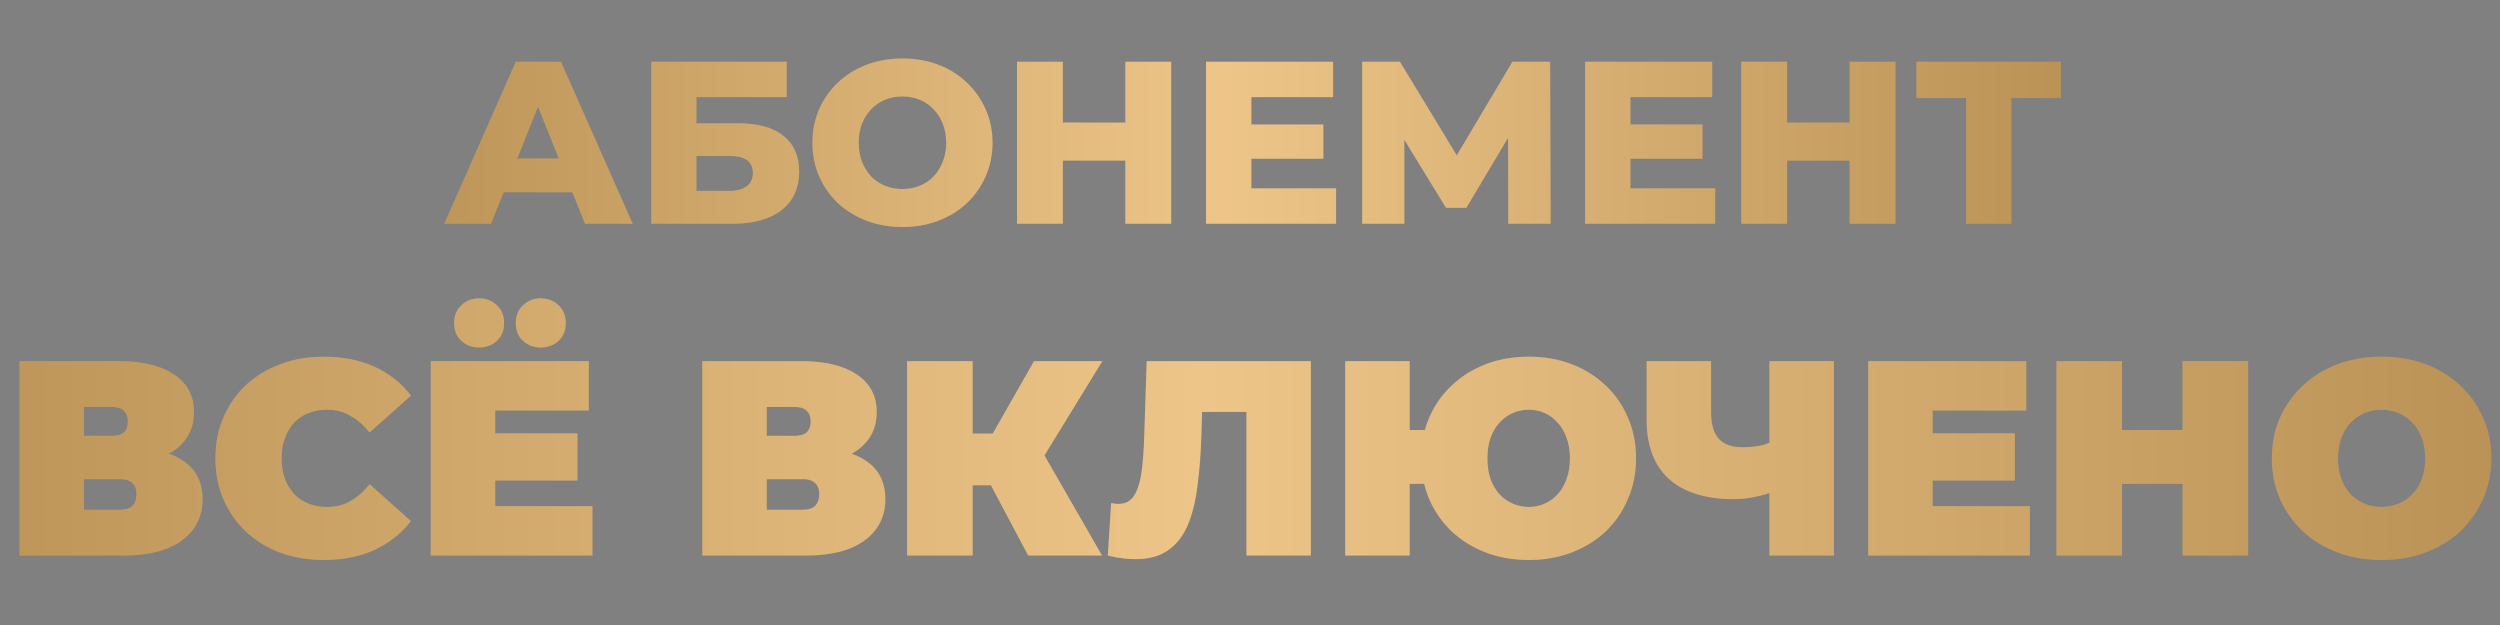
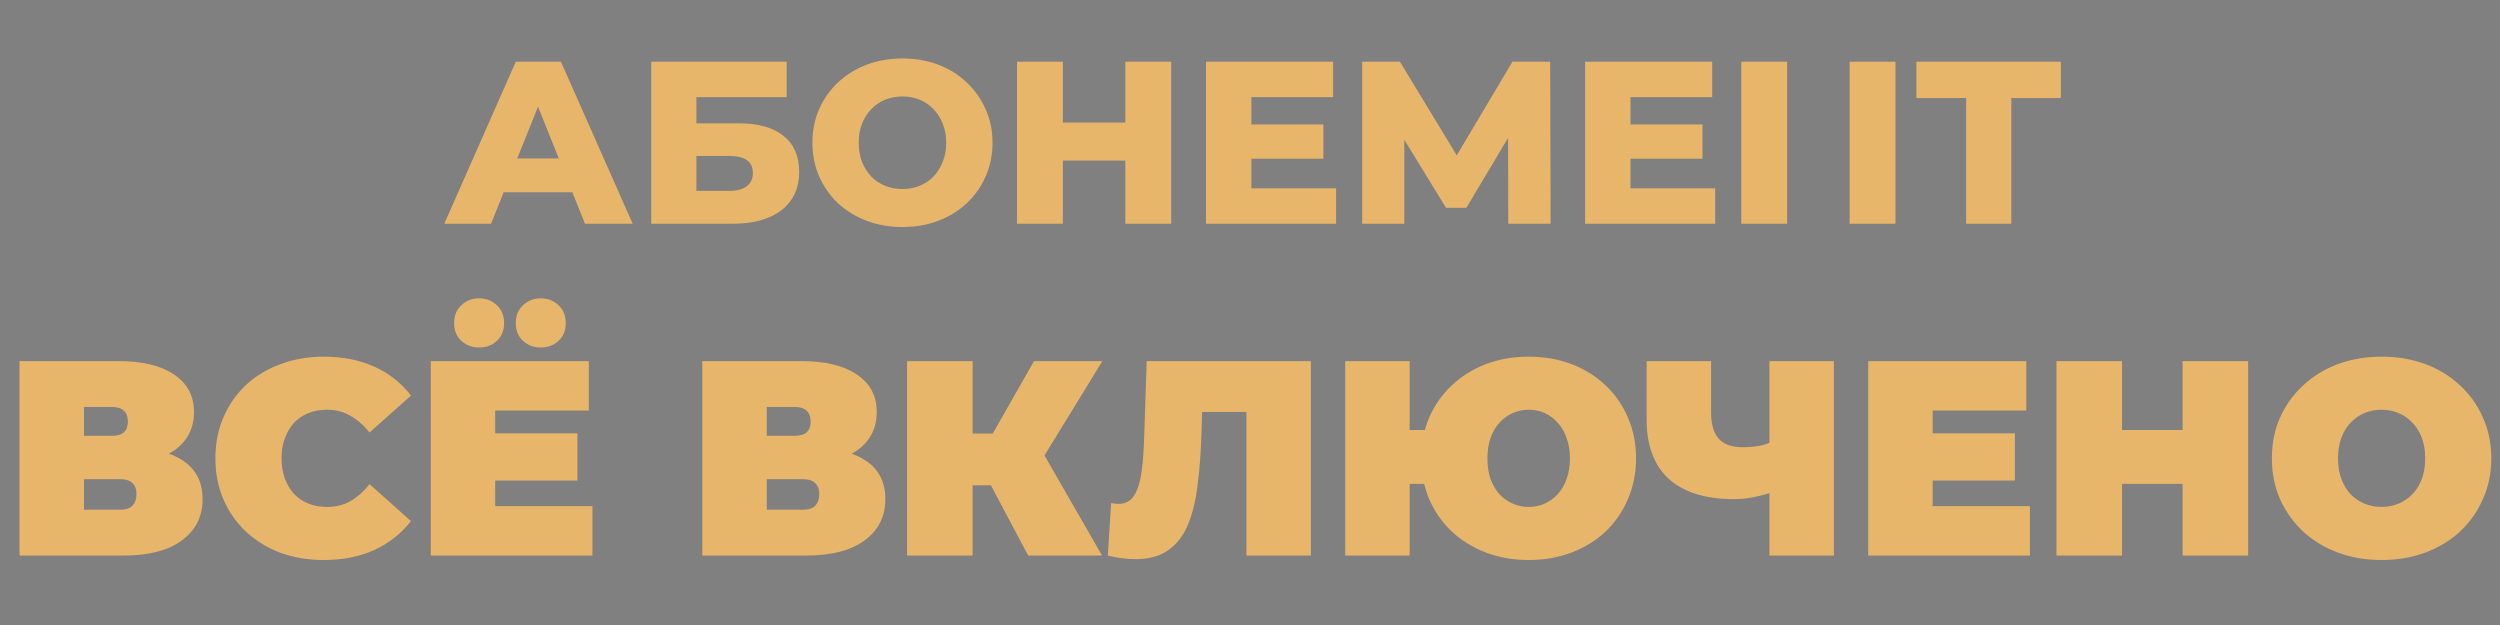
<svg xmlns="http://www.w3.org/2000/svg" width="324" height="81" viewBox="0 0 324 81" fill="none">
  <rect x="0" y="0" width="324" height="81" fill="#808080" stroke="none" />
-   <path d="M57.577 29L66.847 8H72.697L81.997 29H75.817L68.557 10.91H70.897L63.637 29H57.577ZM62.647 24.92L64.177 20.54H74.437L75.967 24.92H62.647ZM84.403 29V8H101.953V12.59H90.253V15.98H95.683C98.243 15.98 100.193 16.52 101.533 17.6C102.893 18.68 103.573 20.24 103.573 22.28C103.573 24.38 102.813 26.03 101.293 27.23C99.773 28.41 97.643 29 94.903 29H84.403ZM90.253 24.74H94.513C95.493 24.74 96.243 24.54 96.763 24.14C97.303 23.74 97.573 23.17 97.573 22.43C97.573 20.95 96.553 20.21 94.513 20.21H90.253V24.74ZM116.96 29.42C115.28 29.42 113.73 29.15 112.31 28.61C110.89 28.07 109.65 27.31 108.59 26.33C107.55 25.33 106.74 24.17 106.16 22.85C105.58 21.53 105.29 20.08 105.29 18.5C105.29 16.92 105.58 15.47 106.16 14.15C106.74 12.83 107.55 11.68 108.59 10.7C109.65 9.7 110.89 8.93 112.31 8.39C113.73 7.85 115.28 7.58 116.96 7.58C118.66 7.58 120.21 7.85 121.61 8.39C123.03 8.93 124.26 9.7 125.3 10.7C126.34 11.68 127.15 12.83 127.73 14.15C128.33 15.47 128.63 16.92 128.63 18.5C128.63 20.08 128.33 21.54 127.73 22.88C127.15 24.2 126.34 25.35 125.3 26.33C124.26 27.31 123.03 28.07 121.61 28.61C120.21 29.15 118.66 29.42 116.96 29.42ZM116.96 24.5C117.76 24.5 118.5 24.36 119.18 24.08C119.88 23.8 120.48 23.4 120.98 22.88C121.5 22.34 121.9 21.7 122.18 20.96C122.48 20.22 122.63 19.4 122.63 18.5C122.63 17.58 122.48 16.76 122.18 16.04C121.9 15.3 121.5 14.67 120.98 14.15C120.48 13.61 119.88 13.2 119.18 12.92C118.5 12.64 117.76 12.5 116.96 12.5C116.16 12.5 115.41 12.64 114.71 12.92C114.03 13.2 113.43 13.61 112.91 14.15C112.41 14.67 112.01 15.3 111.71 16.04C111.43 16.76 111.29 17.58 111.29 18.5C111.29 19.4 111.43 20.22 111.71 20.96C112.01 21.7 112.41 22.34 112.91 22.88C113.43 23.4 114.03 23.8 114.71 24.08C115.41 24.36 116.16 24.5 116.96 24.5ZM145.846 8H151.786V29H145.846V8ZM137.746 29H131.806V8H137.746V29ZM146.266 20.81H137.326V15.89H146.266V20.81ZM161.758 16.13H171.508V20.57H161.758V16.13ZM162.178 24.41H173.158V29H156.298V8H172.768V12.59H162.178V24.41ZM176.542 29V8H181.432L190.102 22.28H187.522L196.012 8H200.902L200.962 29H195.472L195.442 16.31H196.372L190.042 26.93H187.402L180.892 16.31H182.002V29H176.542ZM210.889 16.13H220.639V20.57H210.889V16.13ZM211.309 24.41H222.289V29H205.429V8H221.899V12.59H211.309V24.41ZM239.713 8H245.653V29H239.713V8ZM231.613 29H225.673V8H231.613V29ZM240.133 20.81H231.193V15.89H240.133V20.81ZM254.815 29V11.39L256.135 12.71H248.365V8H267.085V12.71H259.345L260.665 11.39V29H254.815Z" fill="#E8B66B" />
-   <path d="M57.577 29L66.847 8H72.697L81.997 29H75.817L68.557 10.91H70.897L63.637 29H57.577ZM62.647 24.92L64.177 20.54H74.437L75.967 24.92H62.647ZM84.403 29V8H101.953V12.59H90.253V15.98H95.683C98.243 15.98 100.193 16.52 101.533 17.6C102.893 18.68 103.573 20.24 103.573 22.28C103.573 24.38 102.813 26.03 101.293 27.23C99.773 28.41 97.643 29 94.903 29H84.403ZM90.253 24.74H94.513C95.493 24.74 96.243 24.54 96.763 24.14C97.303 23.74 97.573 23.17 97.573 22.43C97.573 20.95 96.553 20.21 94.513 20.21H90.253V24.74ZM116.96 29.42C115.28 29.42 113.73 29.15 112.31 28.61C110.89 28.07 109.65 27.31 108.59 26.33C107.55 25.33 106.74 24.17 106.16 22.85C105.58 21.53 105.29 20.08 105.29 18.5C105.29 16.92 105.58 15.47 106.16 14.15C106.74 12.83 107.55 11.68 108.59 10.7C109.65 9.7 110.89 8.93 112.31 8.39C113.73 7.85 115.28 7.58 116.96 7.58C118.66 7.58 120.21 7.85 121.61 8.39C123.03 8.93 124.26 9.7 125.3 10.7C126.34 11.68 127.15 12.83 127.73 14.15C128.33 15.47 128.63 16.92 128.63 18.5C128.63 20.08 128.33 21.54 127.73 22.88C127.15 24.2 126.34 25.35 125.3 26.33C124.26 27.31 123.03 28.07 121.61 28.61C120.21 29.15 118.66 29.42 116.96 29.42ZM116.96 24.5C117.76 24.5 118.5 24.36 119.18 24.08C119.88 23.8 120.48 23.4 120.98 22.88C121.5 22.34 121.9 21.7 122.18 20.96C122.48 20.22 122.63 19.4 122.63 18.5C122.63 17.58 122.48 16.76 122.18 16.04C121.9 15.3 121.5 14.67 120.98 14.15C120.48 13.61 119.88 13.2 119.18 12.92C118.5 12.64 117.76 12.5 116.96 12.5C116.16 12.5 115.41 12.64 114.71 12.92C114.03 13.2 113.43 13.61 112.91 14.15C112.41 14.67 112.01 15.3 111.71 16.04C111.43 16.76 111.29 17.58 111.29 18.5C111.29 19.4 111.43 20.22 111.71 20.96C112.01 21.7 112.41 22.34 112.91 22.88C113.43 23.4 114.03 23.8 114.71 24.08C115.41 24.36 116.16 24.5 116.96 24.5ZM145.846 8H151.786V29H145.846V8ZM137.746 29H131.806V8H137.746V29ZM146.266 20.81H137.326V15.89H146.266V20.81ZM161.758 16.13H171.508V20.57H161.758V16.13ZM162.178 24.41H173.158V29H156.298V8H172.768V12.59H162.178V24.41ZM176.542 29V8H181.432L190.102 22.28H187.522L196.012 8H200.902L200.962 29H195.472L195.442 16.31H196.372L190.042 26.93H187.402L180.892 16.31H182.002V29H176.542ZM210.889 16.13H220.639V20.57H210.889V16.13ZM211.309 24.41H222.289V29H205.429V8H221.899V12.59H211.309V24.41ZM239.713 8H245.653V29H239.713V8ZM231.613 29H225.673V8H231.613V29ZM240.133 20.81H231.193V15.89H240.133V20.81ZM254.815 29V11.39L256.135 12.71H248.365V8H267.085V12.71H259.345L260.665 11.39V29H254.815Z" fill="url(#paint0_linear_599_2578)" fill-opacity="0.2" />
+   <path d="M57.577 29L66.847 8H72.697L81.997 29H75.817L68.557 10.91H70.897L63.637 29H57.577ZM62.647 24.92L64.177 20.54H74.437L75.967 24.92H62.647ZM84.403 29V8H101.953V12.59H90.253V15.98H95.683C98.243 15.98 100.193 16.52 101.533 17.6C102.893 18.68 103.573 20.24 103.573 22.28C103.573 24.38 102.813 26.03 101.293 27.23C99.773 28.41 97.643 29 94.903 29H84.403ZM90.253 24.74H94.513C95.493 24.74 96.243 24.54 96.763 24.14C97.303 23.74 97.573 23.17 97.573 22.43C97.573 20.95 96.553 20.21 94.513 20.21H90.253V24.74ZM116.96 29.42C115.28 29.42 113.73 29.15 112.31 28.61C110.89 28.07 109.65 27.31 108.59 26.33C107.55 25.33 106.74 24.17 106.16 22.85C105.58 21.53 105.29 20.08 105.29 18.5C105.29 16.92 105.58 15.47 106.16 14.15C106.74 12.83 107.55 11.68 108.59 10.7C109.65 9.7 110.89 8.93 112.31 8.39C113.73 7.85 115.28 7.58 116.96 7.58C118.66 7.58 120.21 7.85 121.61 8.39C123.03 8.93 124.26 9.7 125.3 10.7C126.34 11.68 127.15 12.83 127.73 14.15C128.33 15.47 128.63 16.92 128.63 18.5C128.63 20.08 128.33 21.54 127.73 22.88C127.15 24.2 126.34 25.35 125.3 26.33C124.26 27.31 123.03 28.07 121.61 28.61C120.21 29.15 118.66 29.42 116.96 29.42ZM116.96 24.5C117.76 24.5 118.5 24.36 119.18 24.08C119.88 23.8 120.48 23.4 120.98 22.88C121.5 22.34 121.9 21.7 122.18 20.96C122.48 20.22 122.63 19.4 122.63 18.5C122.63 17.58 122.48 16.76 122.18 16.04C121.9 15.3 121.5 14.67 120.98 14.15C120.48 13.61 119.88 13.2 119.18 12.92C118.5 12.64 117.76 12.5 116.96 12.5C116.16 12.5 115.41 12.64 114.71 12.92C114.03 13.2 113.43 13.61 112.91 14.15C112.41 14.67 112.01 15.3 111.71 16.04C111.43 16.76 111.29 17.58 111.29 18.5C111.29 19.4 111.43 20.22 111.71 20.96C112.01 21.7 112.41 22.34 112.91 22.88C113.43 23.4 114.03 23.8 114.71 24.08C115.41 24.36 116.16 24.5 116.96 24.5ZM145.846 8H151.786V29H145.846V8ZM137.746 29H131.806V8H137.746V29ZM146.266 20.81H137.326V15.89H146.266V20.81ZM161.758 16.13H171.508V20.57H161.758V16.13ZM162.178 24.41H173.158V29H156.298V8H172.768V12.59H162.178V24.41ZM176.542 29V8H181.432L190.102 22.28H187.522L196.012 8H200.902L200.962 29H195.472L195.442 16.31H196.372L190.042 26.93H187.402L180.892 16.31H182.002V29H176.542ZM210.889 16.13H220.639V20.57H210.889V16.13ZM211.309 24.41H222.289V29H205.429V8H221.899V12.59H211.309V24.41ZM239.713 8H245.653V29H239.713V8ZM231.613 29H225.673V8H231.613V29ZM240.133 20.81V15.89H240.133V20.81ZM254.815 29V11.39L256.135 12.71H248.365V8H267.085V12.71H259.345L260.665 11.39V29H254.815Z" fill="#E8B66B" />
  <path d="M2.531 72V46.8H15.311C18.431 46.8 20.843 47.376 22.547 48.528C24.275 49.68 25.139 51.3 25.139 53.388C25.139 55.428 24.347 57.048 22.763 58.248C21.179 59.424 19.043 60.012 16.355 60.012L17.075 58.068C19.931 58.068 22.175 58.632 23.807 59.76C25.439 60.888 26.255 62.532 26.255 64.692C26.255 66.924 25.367 68.7 23.591 70.02C21.815 71.34 19.283 72 15.995 72H2.531ZM10.883 66.06H15.599C16.295 66.06 16.811 65.892 17.147 65.556C17.507 65.196 17.687 64.692 17.687 64.044C17.687 63.396 17.507 62.916 17.147 62.604C16.811 62.268 16.295 62.1 15.599 62.1H10.883V66.06ZM10.883 56.484H14.483C15.203 56.484 15.731 56.328 16.067 56.016C16.403 55.704 16.571 55.248 16.571 54.648C16.571 54.024 16.403 53.556 16.067 53.244C15.731 52.908 15.203 52.74 14.483 52.74H10.883V56.484ZM41.957 72.576C39.941 72.576 38.069 72.264 36.341 71.64C34.637 70.992 33.149 70.08 31.877 68.904C30.629 67.728 29.657 66.336 28.961 64.728C28.265 63.12 27.917 61.344 27.917 59.4C27.917 57.456 28.265 55.68 28.961 54.072C29.657 52.464 30.629 51.072 31.877 49.896C33.149 48.72 34.637 47.82 36.341 47.196C38.069 46.548 39.941 46.224 41.957 46.224C44.429 46.224 46.613 46.656 48.509 47.52C50.429 48.384 52.013 49.632 53.261 51.264L47.897 56.052C47.153 55.116 46.325 54.396 45.413 53.892C44.525 53.364 43.517 53.1 42.389 53.1C41.501 53.1 40.697 53.244 39.977 53.532C39.257 53.82 38.633 54.24 38.105 54.792C37.601 55.344 37.205 56.016 36.917 56.808C36.629 57.576 36.485 58.44 36.485 59.4C36.485 60.36 36.629 61.236 36.917 62.028C37.205 62.796 37.601 63.456 38.105 64.008C38.633 64.56 39.257 64.98 39.977 65.268C40.697 65.556 41.501 65.7 42.389 65.7C43.517 65.7 44.525 65.448 45.413 64.944C46.325 64.416 47.153 63.684 47.897 62.748L53.261 67.536C52.013 69.144 50.429 70.392 48.509 71.28C46.613 72.144 44.429 72.576 41.957 72.576ZM63.604 56.16H74.836V62.28H63.604V56.16ZM64.18 65.592H76.78V72H55.828V46.8H76.312V53.208H64.18V65.592ZM70.084 45.036C69.172 45.036 68.404 44.748 67.78 44.172C67.156 43.596 66.844 42.828 66.844 41.868C66.844 40.908 67.156 40.14 67.78 39.564C68.404 38.964 69.172 38.664 70.084 38.664C70.996 38.664 71.764 38.964 72.388 39.564C73.012 40.14 73.324 40.908 73.324 41.868C73.324 42.828 73.012 43.596 72.388 44.172C71.764 44.748 70.996 45.036 70.084 45.036ZM62.092 45.036C61.18 45.036 60.412 44.748 59.788 44.172C59.164 43.596 58.852 42.828 58.852 41.868C58.852 40.908 59.164 40.14 59.788 39.564C60.412 38.964 61.18 38.664 62.092 38.664C63.004 38.664 63.772 38.964 64.396 39.564C65.02 40.14 65.332 40.908 65.332 41.868C65.332 42.828 65.02 43.596 64.396 44.172C63.772 44.748 63.004 45.036 62.092 45.036ZM91.019 72V46.8H103.799C106.919 46.8 109.331 47.376 111.035 48.528C112.763 49.68 113.627 51.3 113.627 53.388C113.627 55.428 112.835 57.048 111.251 58.248C109.667 59.424 107.531 60.012 104.843 60.012L105.563 58.068C108.419 58.068 110.663 58.632 112.295 59.76C113.927 60.888 114.743 62.532 114.743 64.692C114.743 66.924 113.855 68.7 112.079 70.02C110.303 71.34 107.771 72 104.483 72H91.019ZM99.371 66.06H104.087C104.783 66.06 105.299 65.892 105.635 65.556C105.995 65.196 106.175 64.692 106.175 64.044C106.175 63.396 105.995 62.916 105.635 62.604C105.299 62.268 104.783 62.1 104.087 62.1H99.371V66.06ZM99.371 56.484H102.971C103.691 56.484 104.219 56.328 104.555 56.016C104.891 55.704 105.059 55.248 105.059 54.648C105.059 54.024 104.891 53.556 104.555 53.244C104.219 52.908 103.691 52.74 102.971 52.74H99.371V56.484ZM133.253 72L126.989 60.192L133.757 56.232L142.829 72H133.253ZM117.557 72V46.8H126.053V72H117.557ZM123.605 62.892V56.196H133.145V62.892H123.605ZM134.585 60.3L126.773 59.508L134.009 46.8H142.865L134.585 60.3ZM147.172 72.468C146.644 72.468 146.08 72.432 145.48 72.36C144.88 72.288 144.244 72.168 143.572 72L144.004 65.196C144.34 65.268 144.652 65.304 144.94 65.304C145.876 65.304 146.572 64.92 147.028 64.152C147.484 63.384 147.796 62.352 147.964 61.056C148.132 59.736 148.24 58.26 148.288 56.628L148.612 46.8H169.888V72H161.536V51.588L163.372 53.388H154.192L155.848 51.48L155.704 56.304C155.632 58.728 155.464 60.936 155.2 62.928C154.96 64.896 154.54 66.6 153.94 68.04C153.34 69.456 152.488 70.548 151.384 71.316C150.304 72.084 148.9 72.468 147.172 72.468ZM174.339 72V46.8H182.691V55.728H189.207V62.712H182.691V72H174.339ZM198.135 72.576C196.119 72.576 194.259 72.252 192.555 71.604C190.875 70.956 189.399 70.044 188.127 68.868C186.879 67.668 185.907 66.264 185.211 64.656C184.539 63.048 184.203 61.296 184.203 59.4C184.203 57.48 184.539 55.728 185.211 54.144C185.907 52.536 186.879 51.144 188.127 49.968C189.399 48.768 190.875 47.844 192.555 47.196C194.259 46.548 196.119 46.224 198.135 46.224C200.151 46.224 201.999 46.548 203.679 47.196C205.383 47.844 206.859 48.768 208.107 49.968C209.355 51.144 210.315 52.536 210.987 54.144C211.683 55.728 212.031 57.48 212.031 59.4C212.031 61.296 211.683 63.048 210.987 64.656C210.315 66.264 209.355 67.668 208.107 68.868C206.859 70.044 205.383 70.956 203.679 71.604C201.999 72.252 200.151 72.576 198.135 72.576ZM198.135 65.7C198.879 65.7 199.563 65.556 200.187 65.268C200.835 64.98 201.399 64.572 201.879 64.044C202.383 63.492 202.767 62.832 203.031 62.064C203.319 61.272 203.463 60.384 203.463 59.4C203.463 58.416 203.319 57.54 203.031 56.772C202.767 55.98 202.383 55.32 201.879 54.792C201.399 54.24 200.835 53.82 200.187 53.532C199.563 53.244 198.879 53.1 198.135 53.1C197.391 53.1 196.695 53.244 196.047 53.532C195.399 53.82 194.823 54.24 194.319 54.792C193.839 55.32 193.455 55.98 193.167 56.772C192.903 57.54 192.771 58.416 192.771 59.4C192.771 60.384 192.903 61.272 193.167 62.064C193.455 62.832 193.839 63.492 194.319 64.044C194.823 64.572 195.399 64.98 196.047 65.268C196.695 65.556 197.391 65.7 198.135 65.7ZM230.433 63.54C229.353 63.924 228.345 64.212 227.409 64.404C226.497 64.596 225.609 64.692 224.745 64.692C221.049 64.692 218.229 63.816 216.285 62.064C214.365 60.312 213.405 57.756 213.405 54.396V46.8H221.757V53.46C221.757 54.996 222.093 56.136 222.765 56.88C223.437 57.6 224.457 57.96 225.825 57.96C226.761 57.96 227.601 57.876 228.345 57.708C229.089 57.516 229.713 57.252 230.217 56.916L230.433 63.54ZM229.317 72V46.8H237.669V72H229.317ZM249.897 56.16H261.129V62.28H249.897V56.16ZM250.473 65.592H263.073V72H242.121V46.8H262.605V53.208H250.473V65.592ZM282.863 46.8H291.359V72H282.863V46.8ZM275.015 72H266.519V46.8H275.015V72ZM283.439 62.712H274.439V55.728H283.439V62.712ZM308.655 72.576C306.615 72.576 304.719 72.252 302.967 71.604C301.239 70.956 299.739 70.044 298.467 68.868C297.195 67.668 296.199 66.264 295.479 64.656C294.783 63.048 294.435 61.296 294.435 59.4C294.435 57.48 294.783 55.728 295.479 54.144C296.199 52.536 297.195 51.144 298.467 49.968C299.739 48.768 301.239 47.844 302.967 47.196C304.719 46.548 306.615 46.224 308.655 46.224C310.719 46.224 312.615 46.548 314.343 47.196C316.071 47.844 317.571 48.768 318.843 49.968C320.115 51.144 321.099 52.536 321.795 54.144C322.515 55.728 322.875 57.48 322.875 59.4C322.875 61.296 322.515 63.048 321.795 64.656C321.099 66.264 320.115 67.668 318.843 68.868C317.571 70.044 316.071 70.956 314.343 71.604C312.615 72.252 310.719 72.576 308.655 72.576ZM308.655 65.7C309.447 65.7 310.179 65.556 310.851 65.268C311.547 64.98 312.147 64.572 312.651 64.044C313.179 63.492 313.587 62.832 313.875 62.064C314.163 61.272 314.307 60.384 314.307 59.4C314.307 58.416 314.163 57.54 313.875 56.772C313.587 55.98 313.179 55.32 312.651 54.792C312.147 54.24 311.547 53.82 310.851 53.532C310.179 53.244 309.447 53.1 308.655 53.1C307.863 53.1 307.119 53.244 306.423 53.532C305.751 53.82 305.151 54.24 304.623 54.792C304.119 55.32 303.723 55.98 303.435 56.772C303.147 57.54 303.003 58.416 303.003 59.4C303.003 60.384 303.147 61.272 303.435 62.064C303.723 62.832 304.119 63.492 304.623 64.044C305.151 64.572 305.751 64.98 306.423 65.268C307.119 65.556 307.863 65.7 308.655 65.7Z" fill="#E8B66B" />
-   <path d="M2.531 72V46.8H15.311C18.431 46.8 20.843 47.376 22.547 48.528C24.275 49.68 25.139 51.3 25.139 53.388C25.139 55.428 24.347 57.048 22.763 58.248C21.179 59.424 19.043 60.012 16.355 60.012L17.075 58.068C19.931 58.068 22.175 58.632 23.807 59.76C25.439 60.888 26.255 62.532 26.255 64.692C26.255 66.924 25.367 68.7 23.591 70.02C21.815 71.34 19.283 72 15.995 72H2.531ZM10.883 66.06H15.599C16.295 66.06 16.811 65.892 17.147 65.556C17.507 65.196 17.687 64.692 17.687 64.044C17.687 63.396 17.507 62.916 17.147 62.604C16.811 62.268 16.295 62.1 15.599 62.1H10.883V66.06ZM10.883 56.484H14.483C15.203 56.484 15.731 56.328 16.067 56.016C16.403 55.704 16.571 55.248 16.571 54.648C16.571 54.024 16.403 53.556 16.067 53.244C15.731 52.908 15.203 52.74 14.483 52.74H10.883V56.484ZM41.957 72.576C39.941 72.576 38.069 72.264 36.341 71.64C34.637 70.992 33.149 70.08 31.877 68.904C30.629 67.728 29.657 66.336 28.961 64.728C28.265 63.12 27.917 61.344 27.917 59.4C27.917 57.456 28.265 55.68 28.961 54.072C29.657 52.464 30.629 51.072 31.877 49.896C33.149 48.72 34.637 47.82 36.341 47.196C38.069 46.548 39.941 46.224 41.957 46.224C44.429 46.224 46.613 46.656 48.509 47.52C50.429 48.384 52.013 49.632 53.261 51.264L47.897 56.052C47.153 55.116 46.325 54.396 45.413 53.892C44.525 53.364 43.517 53.1 42.389 53.1C41.501 53.1 40.697 53.244 39.977 53.532C39.257 53.82 38.633 54.24 38.105 54.792C37.601 55.344 37.205 56.016 36.917 56.808C36.629 57.576 36.485 58.44 36.485 59.4C36.485 60.36 36.629 61.236 36.917 62.028C37.205 62.796 37.601 63.456 38.105 64.008C38.633 64.56 39.257 64.98 39.977 65.268C40.697 65.556 41.501 65.7 42.389 65.7C43.517 65.7 44.525 65.448 45.413 64.944C46.325 64.416 47.153 63.684 47.897 62.748L53.261 67.536C52.013 69.144 50.429 70.392 48.509 71.28C46.613 72.144 44.429 72.576 41.957 72.576ZM63.604 56.16H74.836V62.28H63.604V56.16ZM64.18 65.592H76.78V72H55.828V46.8H76.312V53.208H64.18V65.592ZM70.084 45.036C69.172 45.036 68.404 44.748 67.78 44.172C67.156 43.596 66.844 42.828 66.844 41.868C66.844 40.908 67.156 40.14 67.78 39.564C68.404 38.964 69.172 38.664 70.084 38.664C70.996 38.664 71.764 38.964 72.388 39.564C73.012 40.14 73.324 40.908 73.324 41.868C73.324 42.828 73.012 43.596 72.388 44.172C71.764 44.748 70.996 45.036 70.084 45.036ZM62.092 45.036C61.18 45.036 60.412 44.748 59.788 44.172C59.164 43.596 58.852 42.828 58.852 41.868C58.852 40.908 59.164 40.14 59.788 39.564C60.412 38.964 61.18 38.664 62.092 38.664C63.004 38.664 63.772 38.964 64.396 39.564C65.02 40.14 65.332 40.908 65.332 41.868C65.332 42.828 65.02 43.596 64.396 44.172C63.772 44.748 63.004 45.036 62.092 45.036ZM91.019 72V46.8H103.799C106.919 46.8 109.331 47.376 111.035 48.528C112.763 49.68 113.627 51.3 113.627 53.388C113.627 55.428 112.835 57.048 111.251 58.248C109.667 59.424 107.531 60.012 104.843 60.012L105.563 58.068C108.419 58.068 110.663 58.632 112.295 59.76C113.927 60.888 114.743 62.532 114.743 64.692C114.743 66.924 113.855 68.7 112.079 70.02C110.303 71.34 107.771 72 104.483 72H91.019ZM99.371 66.06H104.087C104.783 66.06 105.299 65.892 105.635 65.556C105.995 65.196 106.175 64.692 106.175 64.044C106.175 63.396 105.995 62.916 105.635 62.604C105.299 62.268 104.783 62.1 104.087 62.1H99.371V66.06ZM99.371 56.484H102.971C103.691 56.484 104.219 56.328 104.555 56.016C104.891 55.704 105.059 55.248 105.059 54.648C105.059 54.024 104.891 53.556 104.555 53.244C104.219 52.908 103.691 52.74 102.971 52.74H99.371V56.484ZM133.253 72L126.989 60.192L133.757 56.232L142.829 72H133.253ZM117.557 72V46.8H126.053V72H117.557ZM123.605 62.892V56.196H133.145V62.892H123.605ZM134.585 60.3L126.773 59.508L134.009 46.8H142.865L134.585 60.3ZM147.172 72.468C146.644 72.468 146.08 72.432 145.48 72.36C144.88 72.288 144.244 72.168 143.572 72L144.004 65.196C144.34 65.268 144.652 65.304 144.94 65.304C145.876 65.304 146.572 64.92 147.028 64.152C147.484 63.384 147.796 62.352 147.964 61.056C148.132 59.736 148.24 58.26 148.288 56.628L148.612 46.8H169.888V72H161.536V51.588L163.372 53.388H154.192L155.848 51.48L155.704 56.304C155.632 58.728 155.464 60.936 155.2 62.928C154.96 64.896 154.54 66.6 153.94 68.04C153.34 69.456 152.488 70.548 151.384 71.316C150.304 72.084 148.9 72.468 147.172 72.468ZM174.339 72V46.8H182.691V55.728H189.207V62.712H182.691V72H174.339ZM198.135 72.576C196.119 72.576 194.259 72.252 192.555 71.604C190.875 70.956 189.399 70.044 188.127 68.868C186.879 67.668 185.907 66.264 185.211 64.656C184.539 63.048 184.203 61.296 184.203 59.4C184.203 57.48 184.539 55.728 185.211 54.144C185.907 52.536 186.879 51.144 188.127 49.968C189.399 48.768 190.875 47.844 192.555 47.196C194.259 46.548 196.119 46.224 198.135 46.224C200.151 46.224 201.999 46.548 203.679 47.196C205.383 47.844 206.859 48.768 208.107 49.968C209.355 51.144 210.315 52.536 210.987 54.144C211.683 55.728 212.031 57.48 212.031 59.4C212.031 61.296 211.683 63.048 210.987 64.656C210.315 66.264 209.355 67.668 208.107 68.868C206.859 70.044 205.383 70.956 203.679 71.604C201.999 72.252 200.151 72.576 198.135 72.576ZM198.135 65.7C198.879 65.7 199.563 65.556 200.187 65.268C200.835 64.98 201.399 64.572 201.879 64.044C202.383 63.492 202.767 62.832 203.031 62.064C203.319 61.272 203.463 60.384 203.463 59.4C203.463 58.416 203.319 57.54 203.031 56.772C202.767 55.98 202.383 55.32 201.879 54.792C201.399 54.24 200.835 53.82 200.187 53.532C199.563 53.244 198.879 53.1 198.135 53.1C197.391 53.1 196.695 53.244 196.047 53.532C195.399 53.82 194.823 54.24 194.319 54.792C193.839 55.32 193.455 55.98 193.167 56.772C192.903 57.54 192.771 58.416 192.771 59.4C192.771 60.384 192.903 61.272 193.167 62.064C193.455 62.832 193.839 63.492 194.319 64.044C194.823 64.572 195.399 64.98 196.047 65.268C196.695 65.556 197.391 65.7 198.135 65.7ZM230.433 63.54C229.353 63.924 228.345 64.212 227.409 64.404C226.497 64.596 225.609 64.692 224.745 64.692C221.049 64.692 218.229 63.816 216.285 62.064C214.365 60.312 213.405 57.756 213.405 54.396V46.8H221.757V53.46C221.757 54.996 222.093 56.136 222.765 56.88C223.437 57.6 224.457 57.96 225.825 57.96C226.761 57.96 227.601 57.876 228.345 57.708C229.089 57.516 229.713 57.252 230.217 56.916L230.433 63.54ZM229.317 72V46.8H237.669V72H229.317ZM249.897 56.16H261.129V62.28H249.897V56.16ZM250.473 65.592H263.073V72H242.121V46.8H262.605V53.208H250.473V65.592ZM282.863 46.8H291.359V72H282.863V46.8ZM275.015 72H266.519V46.8H275.015V72ZM283.439 62.712H274.439V55.728H283.439V62.712ZM308.655 72.576C306.615 72.576 304.719 72.252 302.967 71.604C301.239 70.956 299.739 70.044 298.467 68.868C297.195 67.668 296.199 66.264 295.479 64.656C294.783 63.048 294.435 61.296 294.435 59.4C294.435 57.48 294.783 55.728 295.479 54.144C296.199 52.536 297.195 51.144 298.467 49.968C299.739 48.768 301.239 47.844 302.967 47.196C304.719 46.548 306.615 46.224 308.655 46.224C310.719 46.224 312.615 46.548 314.343 47.196C316.071 47.844 317.571 48.768 318.843 49.968C320.115 51.144 321.099 52.536 321.795 54.144C322.515 55.728 322.875 57.48 322.875 59.4C322.875 61.296 322.515 63.048 321.795 64.656C321.099 66.264 320.115 67.668 318.843 68.868C317.571 70.044 316.071 70.956 314.343 71.604C312.615 72.252 310.719 72.576 308.655 72.576ZM308.655 65.7C309.447 65.7 310.179 65.556 310.851 65.268C311.547 64.98 312.147 64.572 312.651 64.044C313.179 63.492 313.587 62.832 313.875 62.064C314.163 61.272 314.307 60.384 314.307 59.4C314.307 58.416 314.163 57.54 313.875 56.772C313.587 55.98 313.179 55.32 312.651 54.792C312.147 54.24 311.547 53.82 310.851 53.532C310.179 53.244 309.447 53.1 308.655 53.1C307.863 53.1 307.119 53.244 306.423 53.532C305.751 53.82 305.151 54.24 304.623 54.792C304.119 55.32 303.723 55.98 303.435 56.772C303.147 57.54 303.003 58.416 303.003 59.4C303.003 60.384 303.147 61.272 303.435 62.064C303.723 62.832 304.119 63.492 304.623 64.044C305.151 64.572 305.751 64.98 306.423 65.268C307.119 65.556 307.863 65.7 308.655 65.7Z" fill="url(#paint1_linear_599_2578)" fill-opacity="0.2" />
  <defs>
    <linearGradient id="paint0_linear_599_2578" x1="49.041" y1="18.002" x2="268.136" y2="18.002" gradientUnits="userSpaceOnUse">
      <stop />
      <stop offset="0.5" stop-color="white" />
      <stop offset="1" />
    </linearGradient>
    <linearGradient id="paint1_linear_599_2578" x1="-12.221" y1="59.502" x2="324.208" y2="59.502" gradientUnits="userSpaceOnUse">
      <stop />
      <stop offset="0.5" stop-color="white" />
      <stop offset="1" />
    </linearGradient>
  </defs>
</svg>